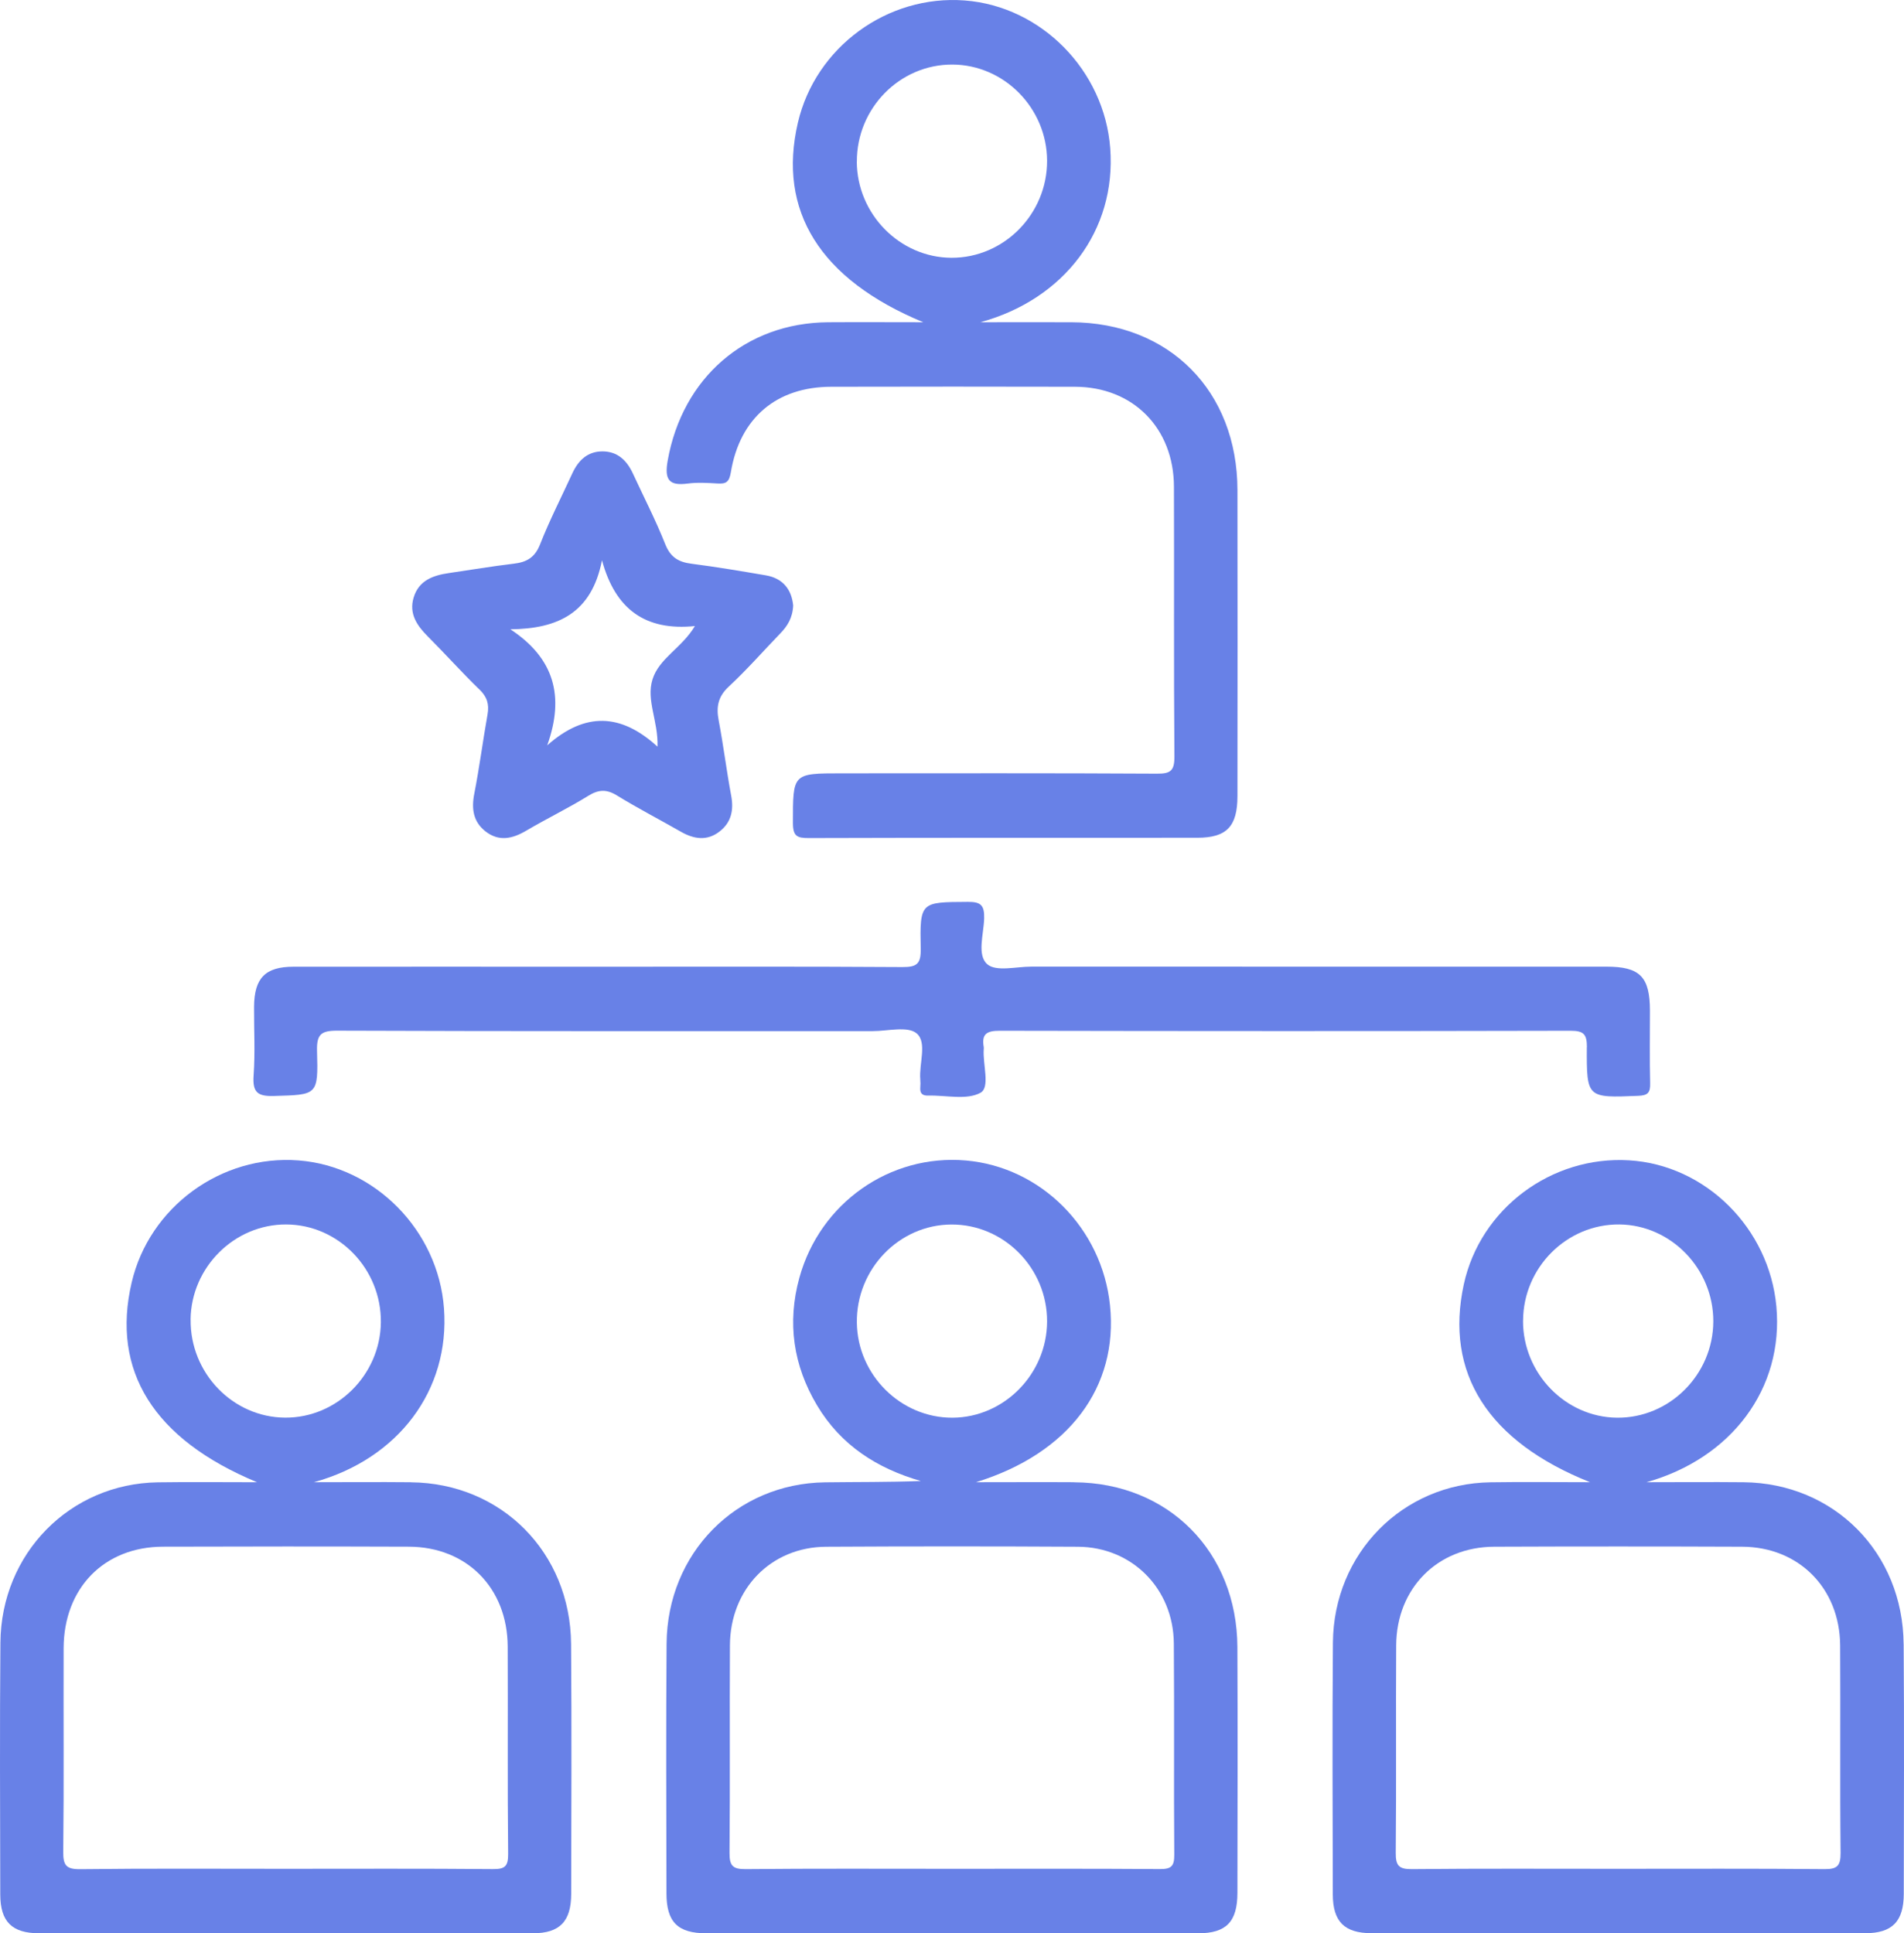
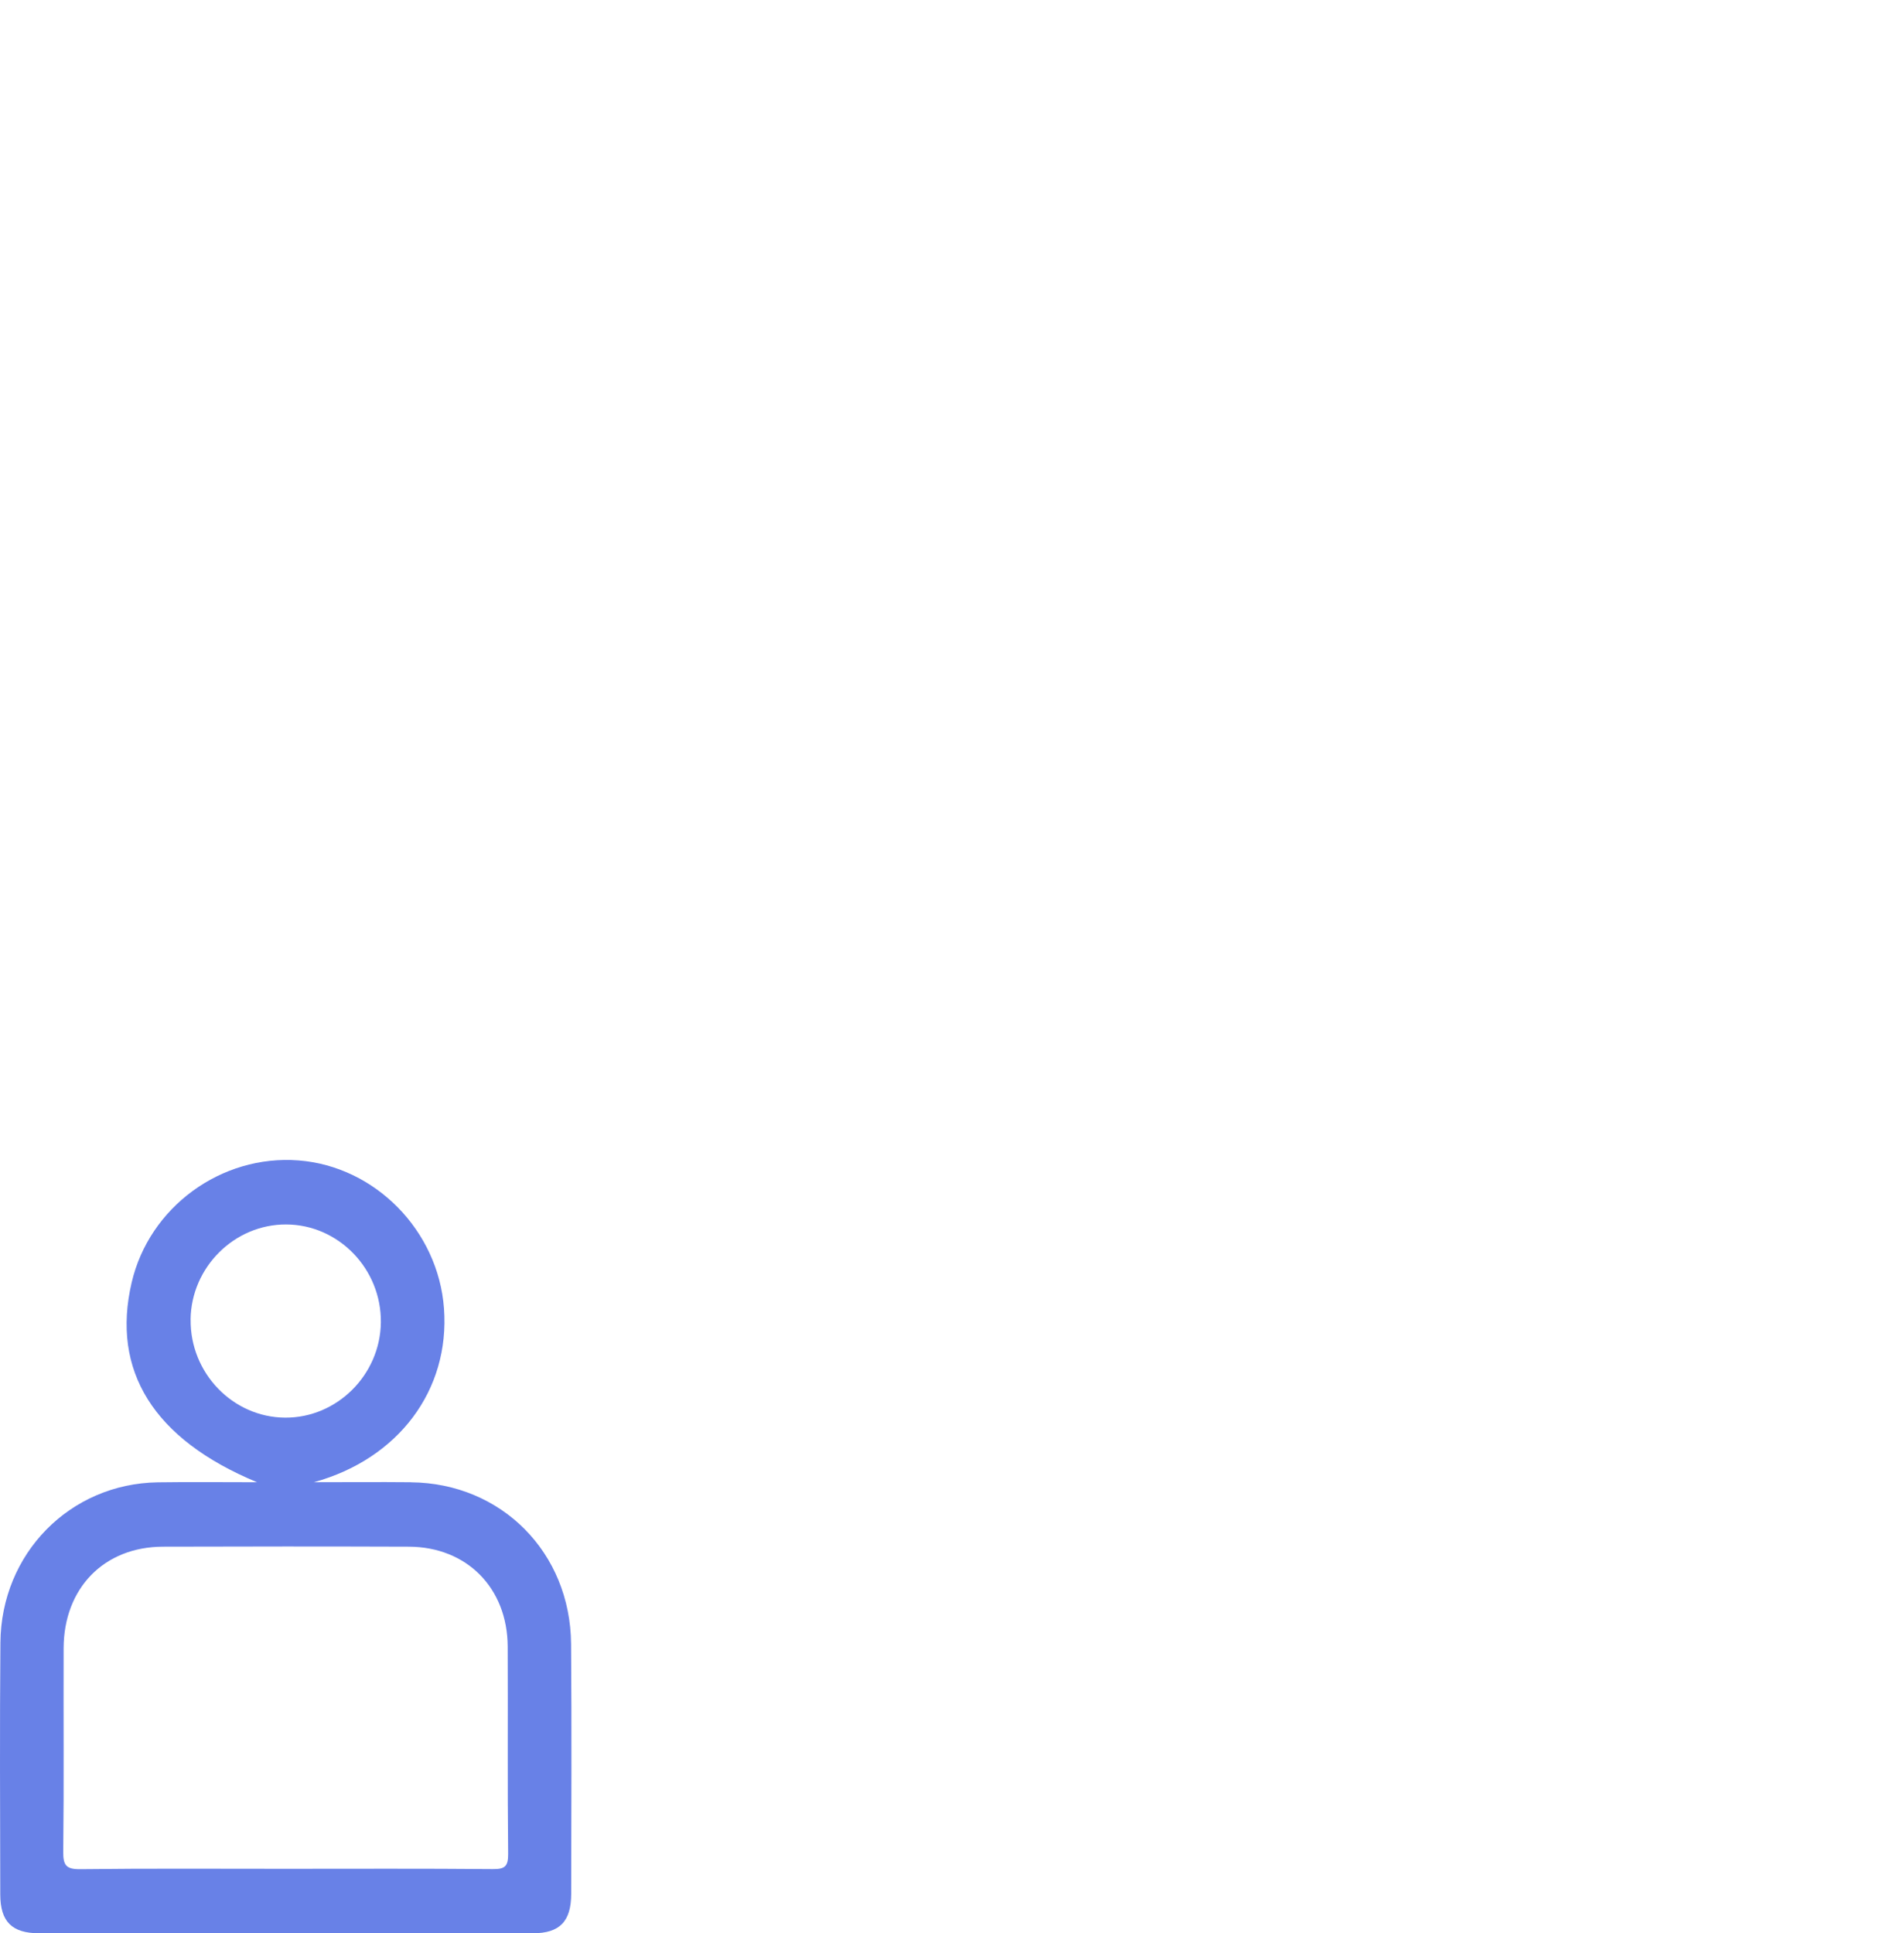
<svg xmlns="http://www.w3.org/2000/svg" width="65" height="66" viewBox="0 0 65 66" fill="none">
  <path d="M14.031 50.6C12.926 50.589 11.821 50.599 10.716 50.599C13.591 49.808 15.364 47.463 15.157 44.664C14.96 42.007 12.806 39.816 10.193 39.614C7.551 39.41 5.094 41.208 4.494 43.785C3.792 46.793 5.24 49.133 8.776 50.6C7.583 50.6 6.485 50.587 5.386 50.603C2.389 50.648 0.039 53.029 0.014 56.078C-0.011 58.942 0.004 61.807 0.009 64.672C0.011 65.602 0.408 65.997 1.338 65.997C6.956 65.999 12.575 66.001 18.193 65.997C19.11 65.997 19.499 65.592 19.5 64.649C19.504 61.807 19.518 58.965 19.496 56.124C19.473 52.998 17.118 50.632 14.031 50.602V50.6ZM6.506 45.046C6.528 43.258 8.003 41.794 9.77 41.8C11.562 41.807 13.025 43.323 13.002 45.148C12.979 46.935 11.503 48.404 9.738 48.395C7.949 48.387 6.485 46.87 6.508 45.045L6.506 45.046ZM16.82 63.807C14.451 63.786 12.082 63.797 9.714 63.797C7.345 63.797 5.067 63.782 2.743 63.81C2.259 63.815 2.153 63.68 2.159 63.207C2.185 60.894 2.164 58.579 2.172 56.266C2.179 54.214 3.551 52.806 5.562 52.8C8.359 52.791 11.157 52.79 13.954 52.8C15.933 52.806 17.322 54.207 17.332 56.208C17.343 58.568 17.322 60.927 17.347 63.287C17.351 63.726 17.225 63.81 16.82 63.807Z" fill="#6881E7" />
-   <path d="M36.675 50.599C35.601 50.592 34.527 50.599 33.319 50.599C36.498 49.618 38.181 47.345 37.894 44.562C37.623 41.93 35.541 39.839 32.972 39.616C30.38 39.392 27.993 41.066 27.289 43.621C26.867 45.156 27.081 46.614 27.893 47.976C28.707 49.339 29.941 50.129 31.436 50.558C30.331 50.6 29.248 50.589 28.165 50.603C25.128 50.643 22.779 53.022 22.756 56.113C22.734 58.955 22.748 61.796 22.752 64.638C22.753 65.614 23.138 65.998 24.114 65.998C29.711 66.001 35.307 66.001 40.902 65.998C41.864 65.998 42.243 65.605 42.244 64.616C42.248 61.819 42.256 59.025 42.243 56.228C42.228 52.976 39.889 50.62 36.674 50.602L36.675 50.599ZM29.252 45.152C29.229 43.326 30.689 41.81 32.479 41.802C34.274 41.794 35.753 43.293 35.746 45.114C35.739 46.905 34.279 48.389 32.517 48.397C30.752 48.405 29.273 46.936 29.252 45.152ZM39.6 63.806C37.232 63.789 34.863 63.797 32.494 63.797C30.125 63.797 27.801 63.785 25.455 63.808C25.008 63.812 24.901 63.687 24.905 63.243C24.927 60.884 24.905 58.524 24.919 56.164C24.93 54.24 26.319 52.812 28.203 52.802C31.068 52.786 33.934 52.786 36.798 52.802C38.648 52.813 40.058 54.231 40.073 56.103C40.093 58.509 40.069 60.914 40.088 63.32C40.091 63.715 39.975 63.808 39.599 63.806H39.6Z" fill="#6881E7" />
-   <path d="M64.987 56.128C64.964 53 62.611 50.633 59.526 50.6C58.421 50.589 57.316 50.599 56.21 50.599C59.115 49.783 60.899 47.396 60.643 44.599C60.398 41.926 58.227 39.77 55.621 39.611C52.957 39.447 50.532 41.267 49.972 43.847C49.318 46.863 50.783 49.204 54.282 50.599C53.075 50.599 51.978 50.585 50.882 50.602C47.882 50.646 45.53 53.025 45.504 56.072C45.48 58.935 45.495 61.8 45.5 64.665C45.501 65.599 45.895 65.994 46.825 65.995C52.443 65.998 58.062 65.999 63.68 65.995C64.599 65.995 64.991 65.592 64.992 64.651C64.996 61.81 65.01 58.968 64.988 56.127L64.987 56.128ZM51.996 45.085C52.001 43.267 53.492 41.78 55.289 41.8C57.05 41.821 58.496 43.316 58.49 45.111C58.483 46.928 56.989 48.419 55.195 48.397C53.435 48.375 51.989 46.879 51.994 45.085H51.996ZM62.281 63.808C59.912 63.786 57.543 63.797 55.174 63.797C52.806 63.797 50.527 63.785 48.203 63.808C47.762 63.812 47.645 63.697 47.649 63.247C47.672 60.888 47.649 58.528 47.664 56.168C47.675 54.216 49.077 52.808 51.012 52.801C53.832 52.79 56.652 52.79 59.472 52.801C61.407 52.808 62.807 54.216 62.82 56.169C62.835 58.529 62.81 60.888 62.835 63.248C62.839 63.7 62.718 63.812 62.279 63.808H62.281Z" fill="#6881E7" />
-   <path d="M23.475 16.508C23.807 16.463 24.152 16.485 24.49 16.505C24.777 16.522 24.892 16.47 24.95 16.123C25.258 14.259 26.516 13.206 28.377 13.203C31.152 13.198 33.927 13.195 36.702 13.203C38.681 13.21 40.07 14.611 40.077 16.614C40.088 19.684 40.068 22.755 40.093 25.825C40.097 26.324 39.951 26.414 39.493 26.411C35.906 26.39 32.318 26.4 28.73 26.4C27.049 26.4 27.07 26.4 27.07 28.097C27.07 28.547 27.213 28.61 27.605 28.609C32.027 28.595 36.449 28.602 40.872 28.599C41.876 28.599 42.244 28.216 42.245 27.178C42.248 23.696 42.252 20.212 42.245 16.73C42.239 13.348 39.919 11.011 36.572 11.001C35.537 10.998 34.502 11.001 33.469 11.001C36.334 10.216 38.111 7.865 37.902 5.065C37.704 2.408 35.551 0.217 32.938 0.016C30.296 -0.188 27.839 1.61 27.239 4.187C26.539 7.194 27.988 9.538 31.519 11.001C30.373 11.001 29.321 10.994 28.267 11.001C25.443 11.023 23.295 12.902 22.794 15.723C22.679 16.369 22.831 16.595 23.477 16.507L23.475 16.508ZM29.252 5.519C29.244 3.695 30.718 2.196 32.514 2.204C34.28 2.211 35.739 3.691 35.746 5.483C35.754 7.304 34.274 8.807 32.482 8.8C30.72 8.794 29.258 7.309 29.25 5.52L29.252 5.519Z" fill="#6881E7" />
-   <path d="M54.172 35.753C54.164 37.49 54.18 37.479 55.926 37.409C56.256 37.395 56.342 37.303 56.334 36.98C56.313 36.156 56.328 35.331 56.327 34.505C56.325 33.342 55.987 32.999 54.836 32.999C48.293 32.999 41.75 32.999 35.208 32.998C34.692 32.998 34.008 33.179 33.705 32.917C33.345 32.606 33.584 31.887 33.598 31.349C33.609 30.896 33.477 30.785 33.04 30.788C31.425 30.797 31.4 30.781 31.432 32.384C31.443 32.908 31.299 33.016 30.802 33.013C27.35 32.99 23.899 33.001 20.447 33.001C16.973 33.001 13.498 32.998 10.024 33.001C9.055 33.001 8.679 33.389 8.673 34.372C8.669 35.15 8.713 35.933 8.658 36.707C8.618 37.279 8.78 37.431 9.348 37.414C10.835 37.37 10.866 37.401 10.823 35.886C10.806 35.311 10.957 35.182 11.518 35.185C17.61 35.208 23.7 35.199 29.792 35.2C30.308 35.2 30.992 35.018 31.297 35.281C31.657 35.592 31.371 36.31 31.417 36.849C31.425 36.94 31.425 37.033 31.417 37.124C31.401 37.33 31.49 37.406 31.691 37.401C32.296 37.384 33.002 37.564 33.475 37.303C33.81 37.117 33.544 36.331 33.584 35.813C33.586 35.79 33.588 35.767 33.584 35.745C33.502 35.289 33.697 35.186 34.131 35.188C40.628 35.201 47.127 35.203 53.623 35.188C54.069 35.188 54.176 35.309 54.175 35.751L54.172 35.753Z" fill="#6881E7" />
-   <path d="M16.37 23.539C16.629 23.791 16.705 24.041 16.644 24.389C16.484 25.289 16.367 26.197 16.192 27.093C16.088 27.616 16.158 28.059 16.579 28.385C17.034 28.737 17.493 28.635 17.962 28.359C18.662 27.946 19.395 27.593 20.085 27.166C20.439 26.948 20.71 26.938 21.064 27.157C21.776 27.594 22.518 27.978 23.242 28.392C23.691 28.648 24.139 28.718 24.568 28.383C24.965 28.074 25.055 27.656 24.961 27.158C24.801 26.305 24.697 25.441 24.534 24.589C24.446 24.124 24.515 23.777 24.881 23.437C25.495 22.867 26.051 22.231 26.635 21.627C26.879 21.376 27.059 21.096 27.078 20.67C27.026 20.137 26.739 19.743 26.145 19.641C25.301 19.497 24.457 19.354 23.609 19.245C23.171 19.189 22.892 19.033 22.711 18.579C22.385 17.756 21.976 16.965 21.604 16.16C21.396 15.713 21.079 15.411 20.57 15.409C20.06 15.409 19.744 15.712 19.538 16.16C19.168 16.966 18.762 17.758 18.437 18.584C18.257 19.042 17.971 19.193 17.532 19.244C16.794 19.331 16.061 19.457 15.326 19.563C14.787 19.641 14.297 19.813 14.121 20.399C13.955 20.951 14.236 21.359 14.611 21.733C15.206 22.328 15.766 22.956 16.369 23.541L16.37 23.539ZM20.55 19.124C21.005 20.802 22.033 21.544 23.724 21.372C23.271 22.127 22.502 22.468 22.275 23.194C22.053 23.908 22.476 24.617 22.446 25.489C21.208 24.356 19.984 24.29 18.681 25.445C19.282 23.766 18.919 22.468 17.424 21.483C19.047 21.465 20.2 20.931 20.551 19.124H20.55Z" fill="#6881E7" />
</svg>